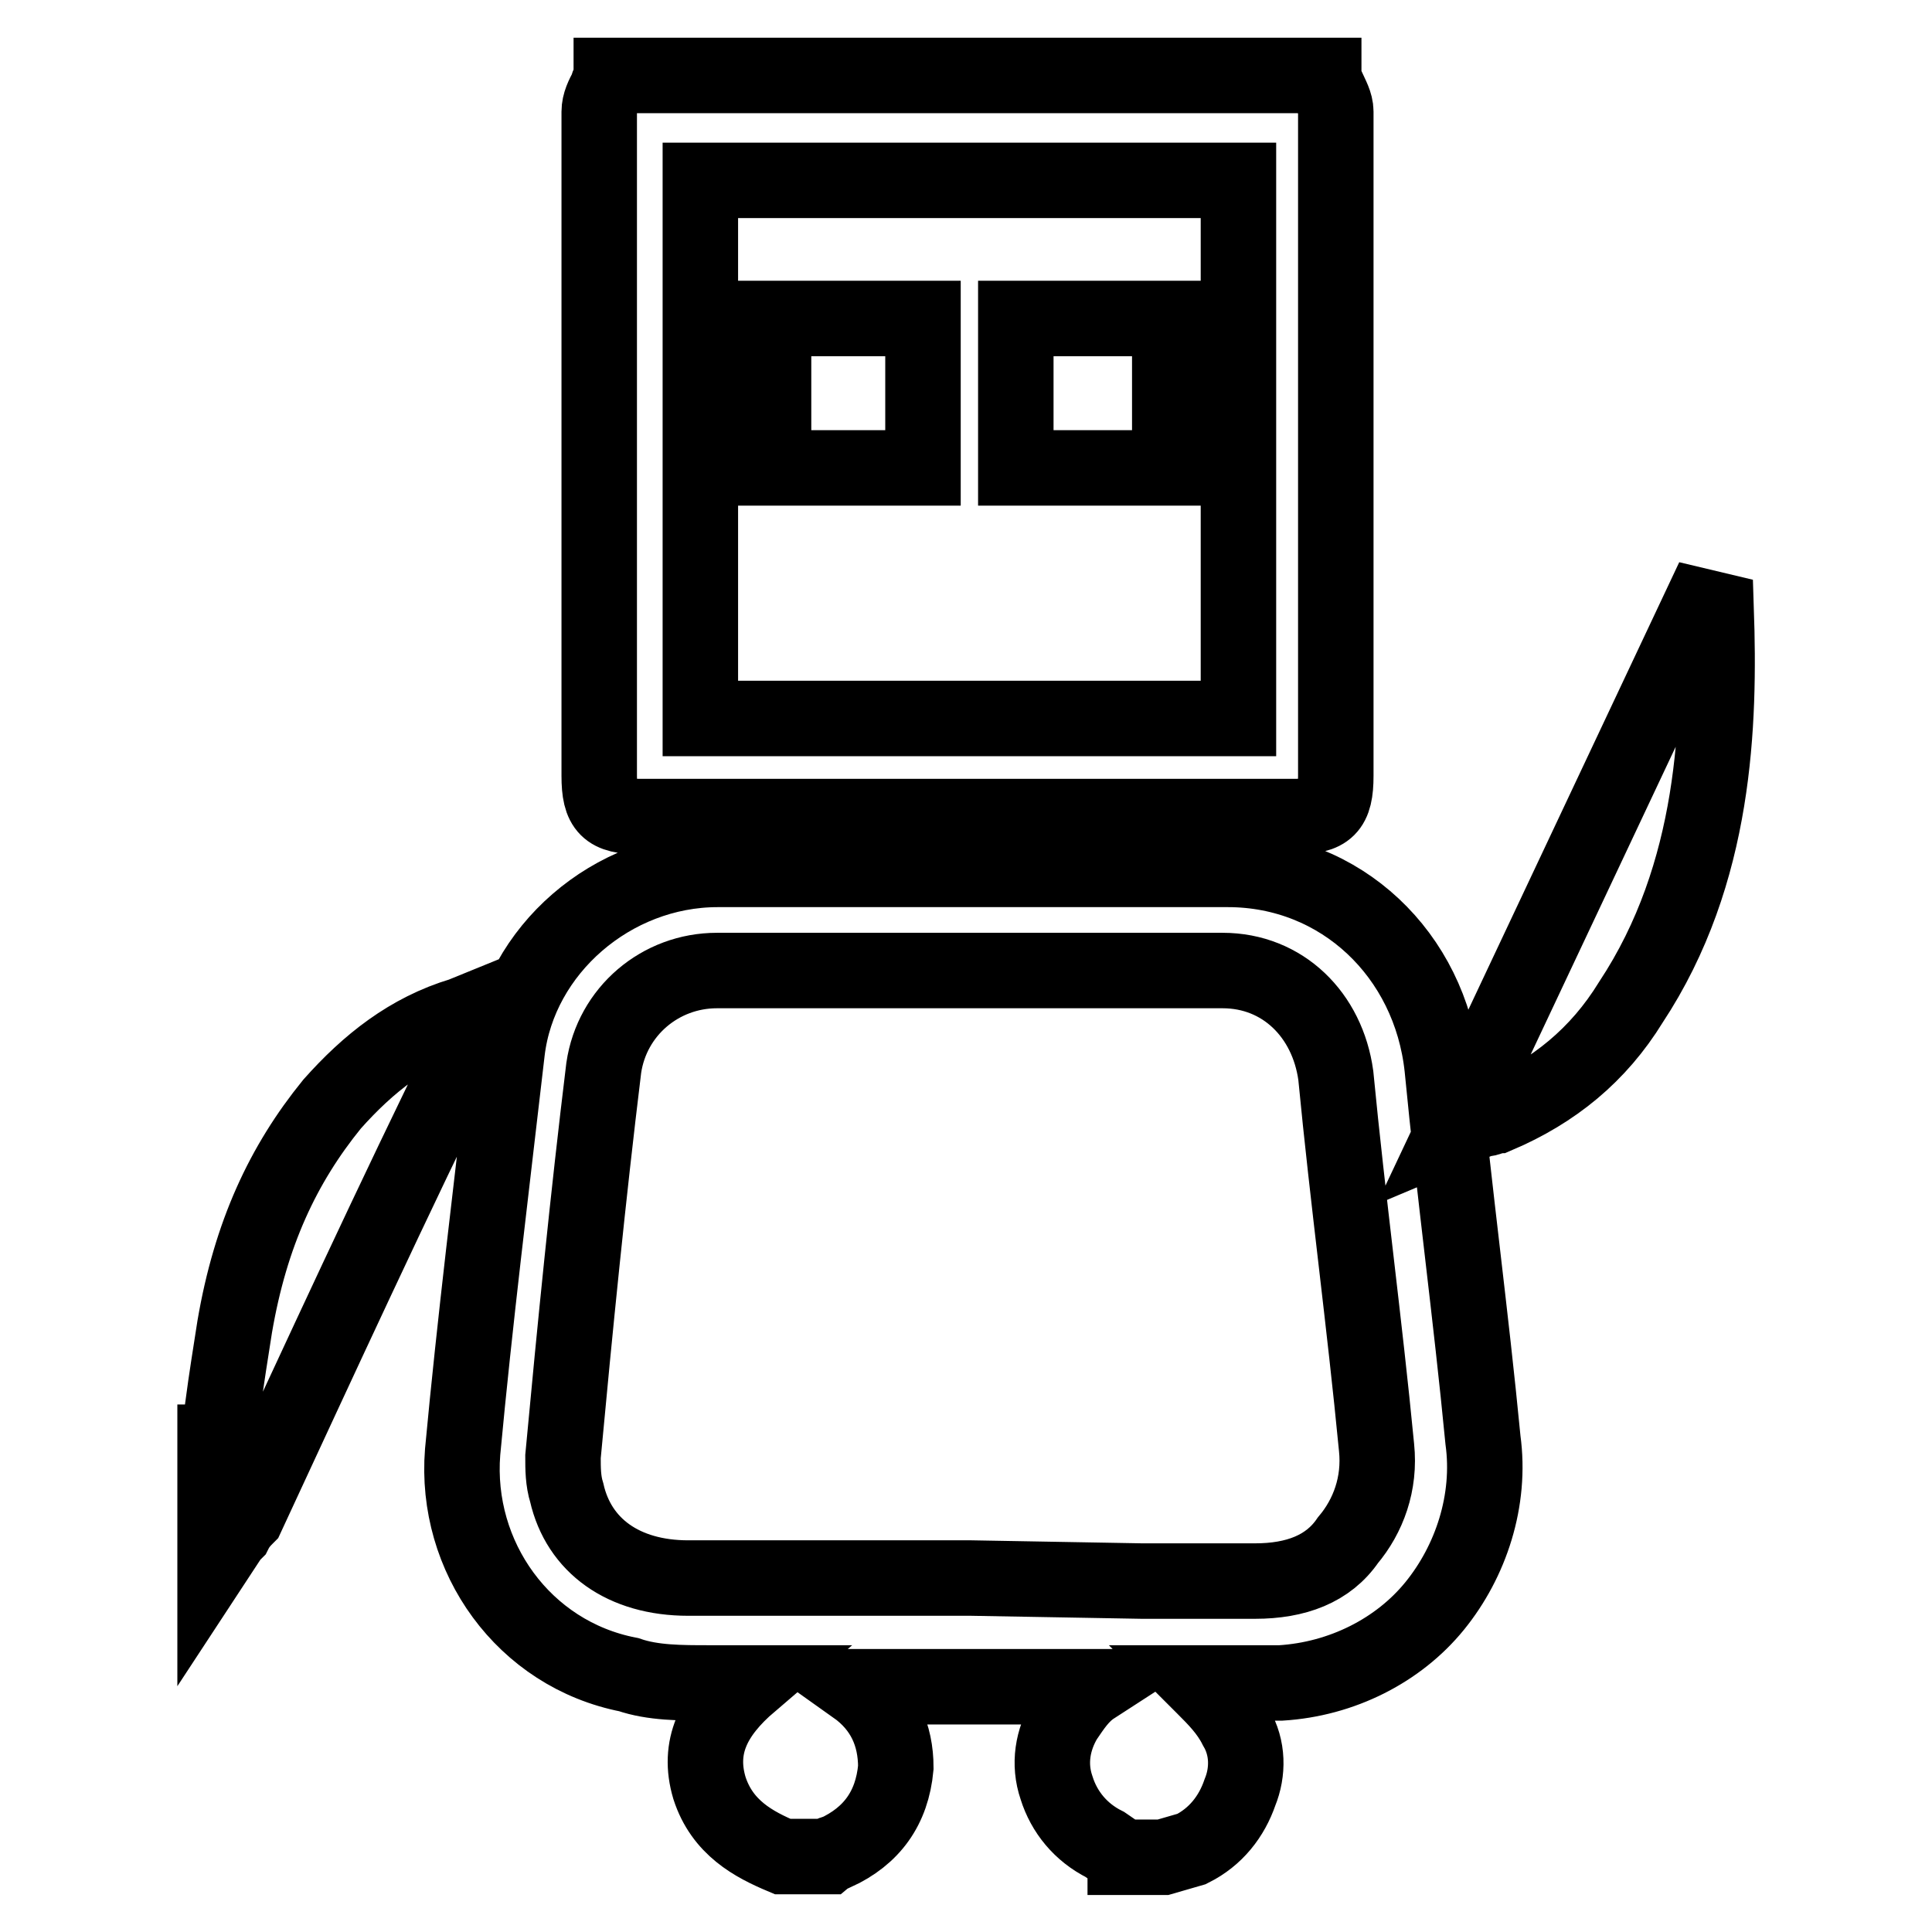
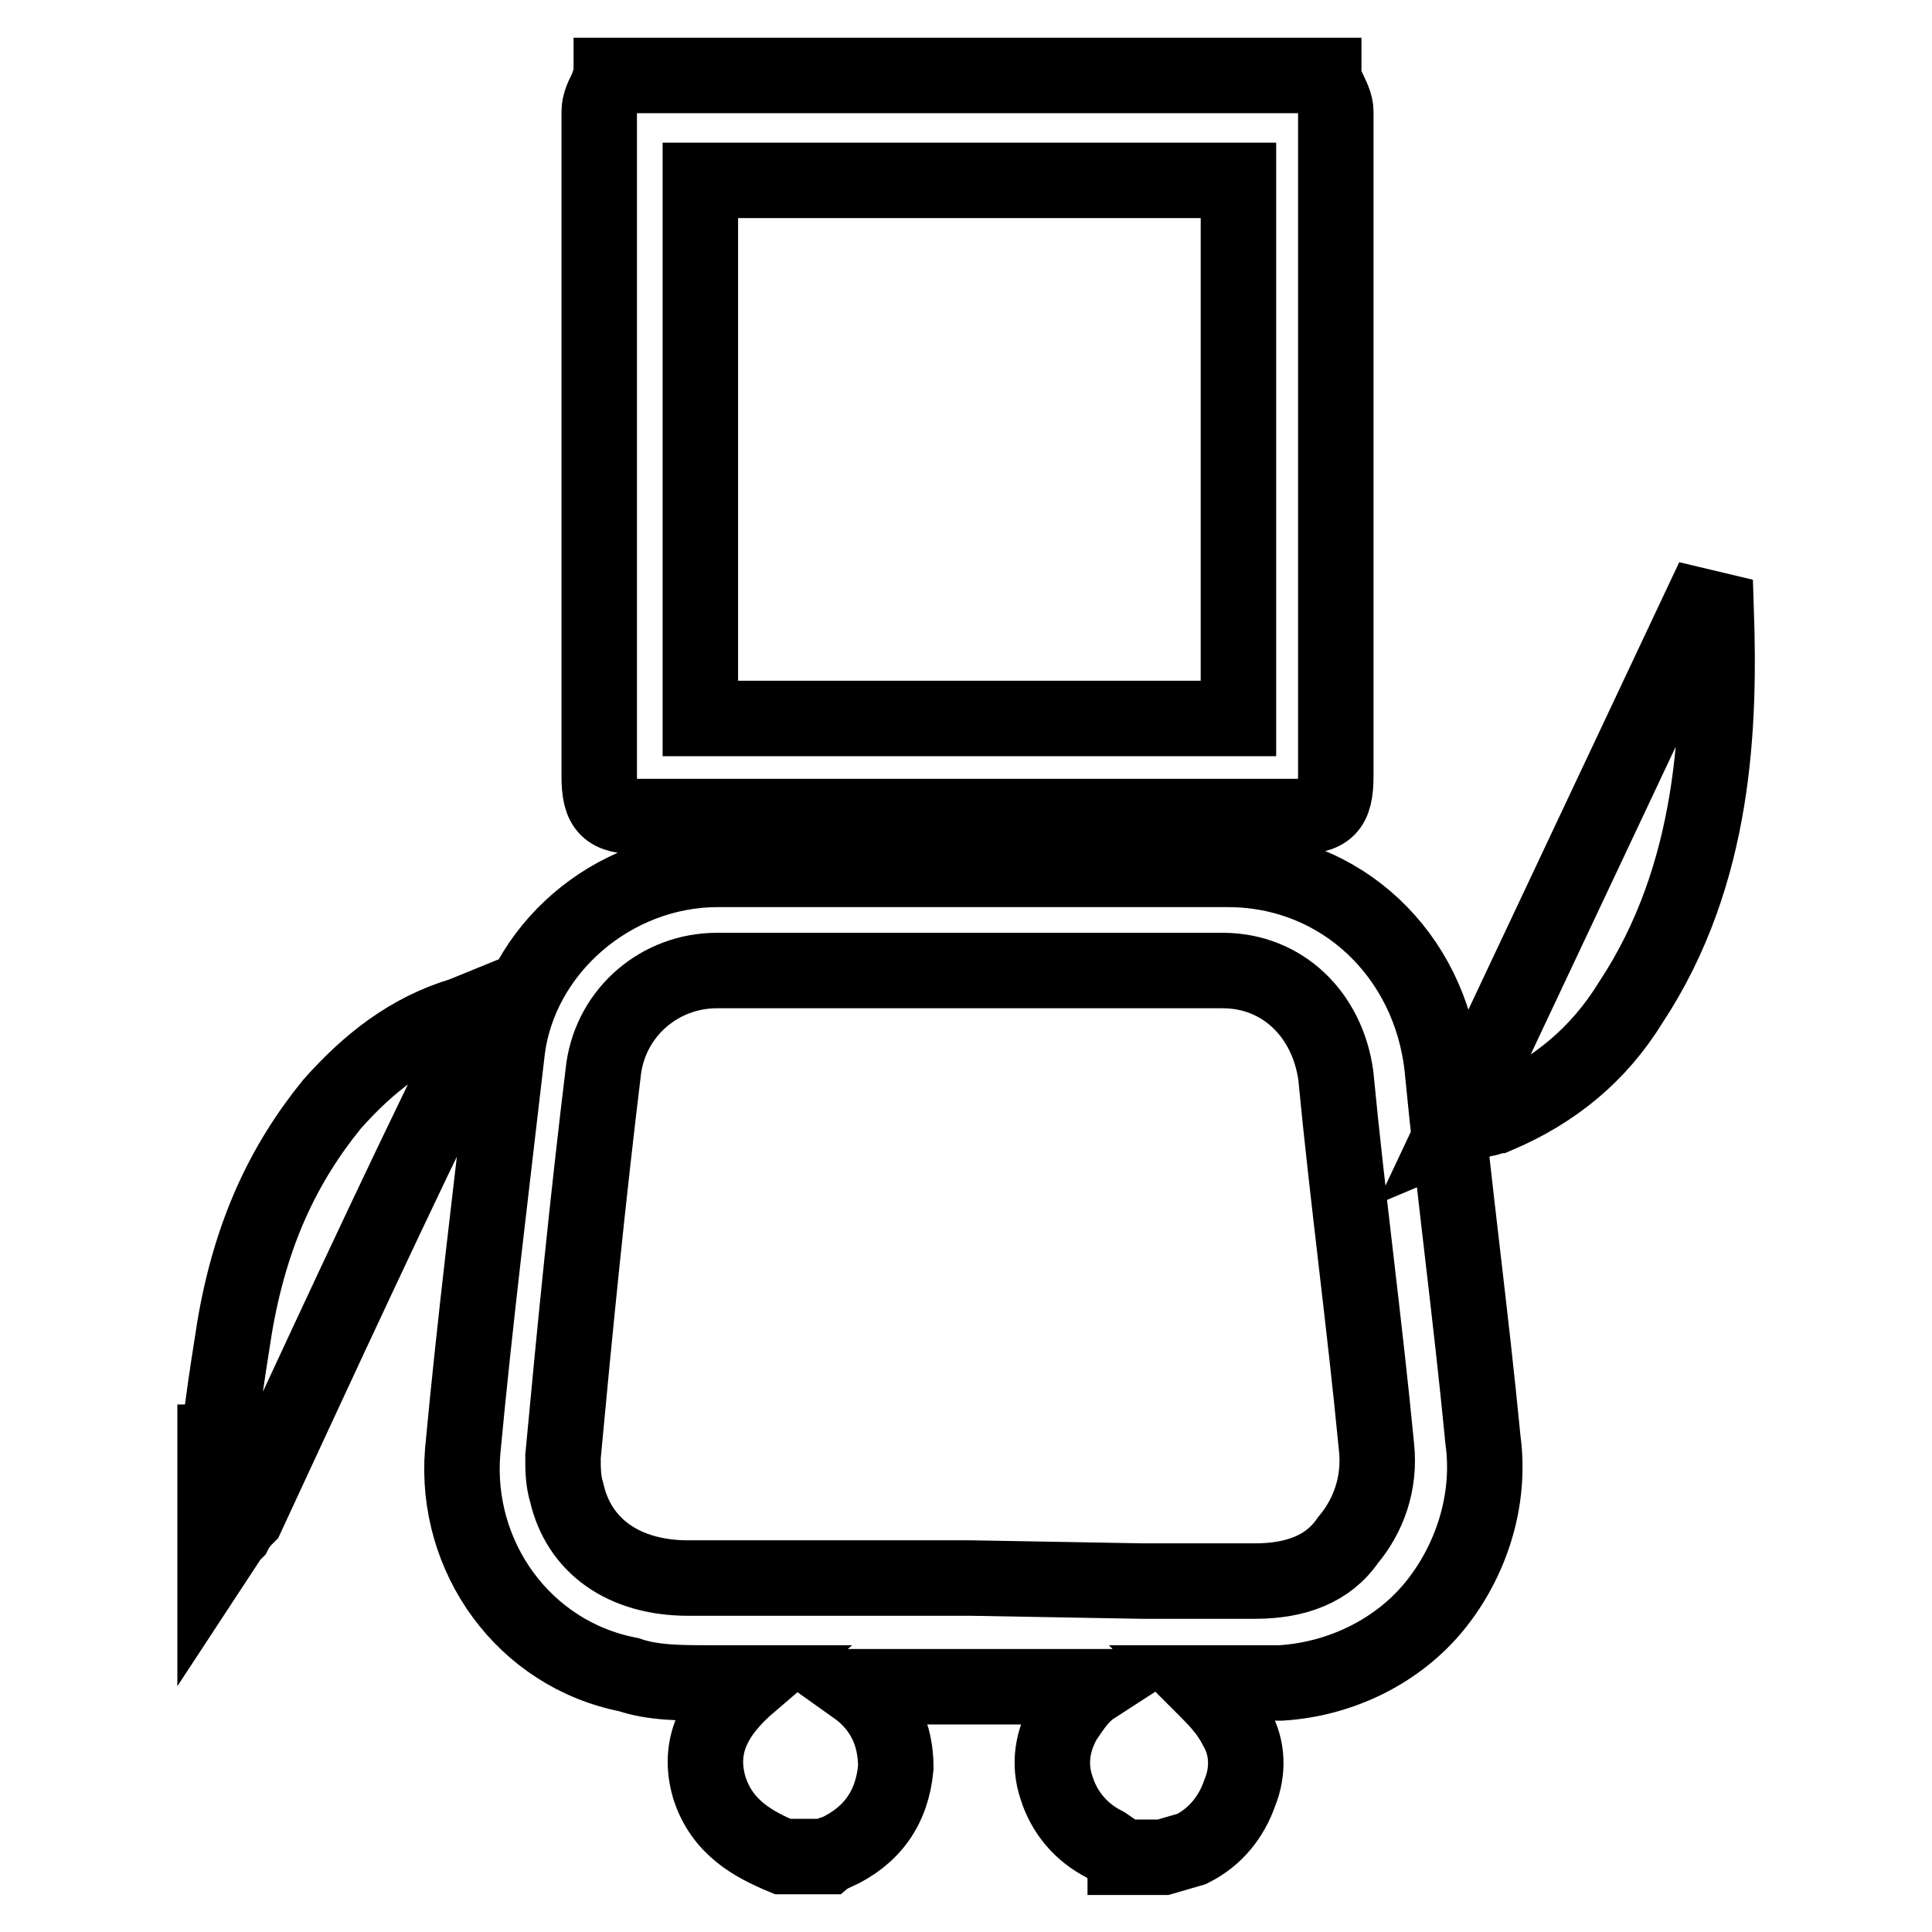
<svg xmlns="http://www.w3.org/2000/svg" version="1.1" x="0px" y="0px" viewBox="0 0 256 256" enable-background="new 0 0 256 256" xml:space="preserve">
  <g>
    <path stroke-width="10" fill-opacity="0" stroke="#000000" d="M149.1,246l-1.1-0.5l-1.6-1.1c-3.2-1.6-5.4-4.3-6.4-7.5c-1.1-3.2-0.5-6.4,1.1-9.1c1.1-1.6,2.1-3.2,3.8-4.3 h-31.6c3.8,2.7,5.4,6.4,5.4,10.7c-0.5,5.4-3.2,9.1-8,11.3c-0.5,0-1.1,0.5-1.1,0.5h-5.9c-3.8-1.6-8-3.8-9.7-9.1 c-1.6-5.4,0.5-9.7,5.4-13.9h-5.4c-3.8,0-7.5,0-10.7-1.1c-13.9-2.7-23.1-15.6-22-29.5c1.6-17.2,3.8-34.9,5.9-53.1 c1.6-13.4,13.9-24.1,27.9-24.1h67.6c15,0,26.8,11.3,28.4,26.3c1.6,16.6,3.8,32.7,5.4,49.3c1.1,8-1.6,16.1-6.4,22 c-4.8,5.9-12.3,9.7-20.4,10.2h-10.7l0.5,0.5c1.6,1.6,3.2,3.2,4.3,5.4c1.6,2.7,1.6,5.9,0.5,8.6c-1.1,3.2-3.2,5.9-6.4,7.5l-3.8,1.1 H149.1L149.1,246z M151.3,209.5h15c5.4,0,9.7-1.6,12.3-5.4c2.7-3.2,4.3-7.5,3.8-12.3c-1.6-16.6-3.8-32.7-5.4-49.3 c-1.1-8-7-13.9-15-13.9h-67c-7.5,0-13.9,5.4-15,12.9c-2.1,17.2-3.8,34.3-5.4,51.5c0,1.6,0,3.2,0.5,4.8c1.6,7,7.5,11.3,16.1,11.3 h37.5L151.3,209.5L151.3,209.5z M84.8,108.2c-4.3,0-5.4-1.1-5.4-5.4V92.1V14.8c0-1.1,0.5-2.1,1.1-3.2c0-0.5,0.5-1.1,0.5-1.1V10 h94.4v0.5c0,0.5,0.5,1.1,0.5,1.1c0.5,1.1,1.1,2.1,1.1,3.2v88c0,4.3-1.1,5.4-5.4,5.4H84.8z M164.1,94.7V23.9H92.8v71.3h71.3V94.7z  M29,191.3c0-1.6,0.5-3.2,0.5-4.8c0.5-3.8,1.1-7.5,1.6-10.7c2.1-12.3,6.4-21.5,12.9-29.5c4.8-5.4,10.2-9.7,17.2-11.8l2.7-1.1 l-1.1,3.2c0,0.5-0.5,1.1-0.5,1.6C52,159.1,42.4,180,32.7,200.9c-0.5,0.5-1.1,1.1-1.6,2.1l-0.5,0.5l-2.1,3.2v-15.6H29z M225.3,80.3 l2.1,0.5c0.5,15,0,34.9-11.3,52c-4.3,7-10.2,11.8-17.7,15c-0.5,0-1.1,0.5-2.1,0.5l-3.8,1.6L225.3,80.3L225.3,80.3z" />
-     <path stroke-width="10" fill-opacity="0" stroke="#000000" d="M134.6,42.2H155V62h-20.4V42.2z M102.5,42.2h19.8V62h-19.8V42.2z" />
  </g>
</svg>